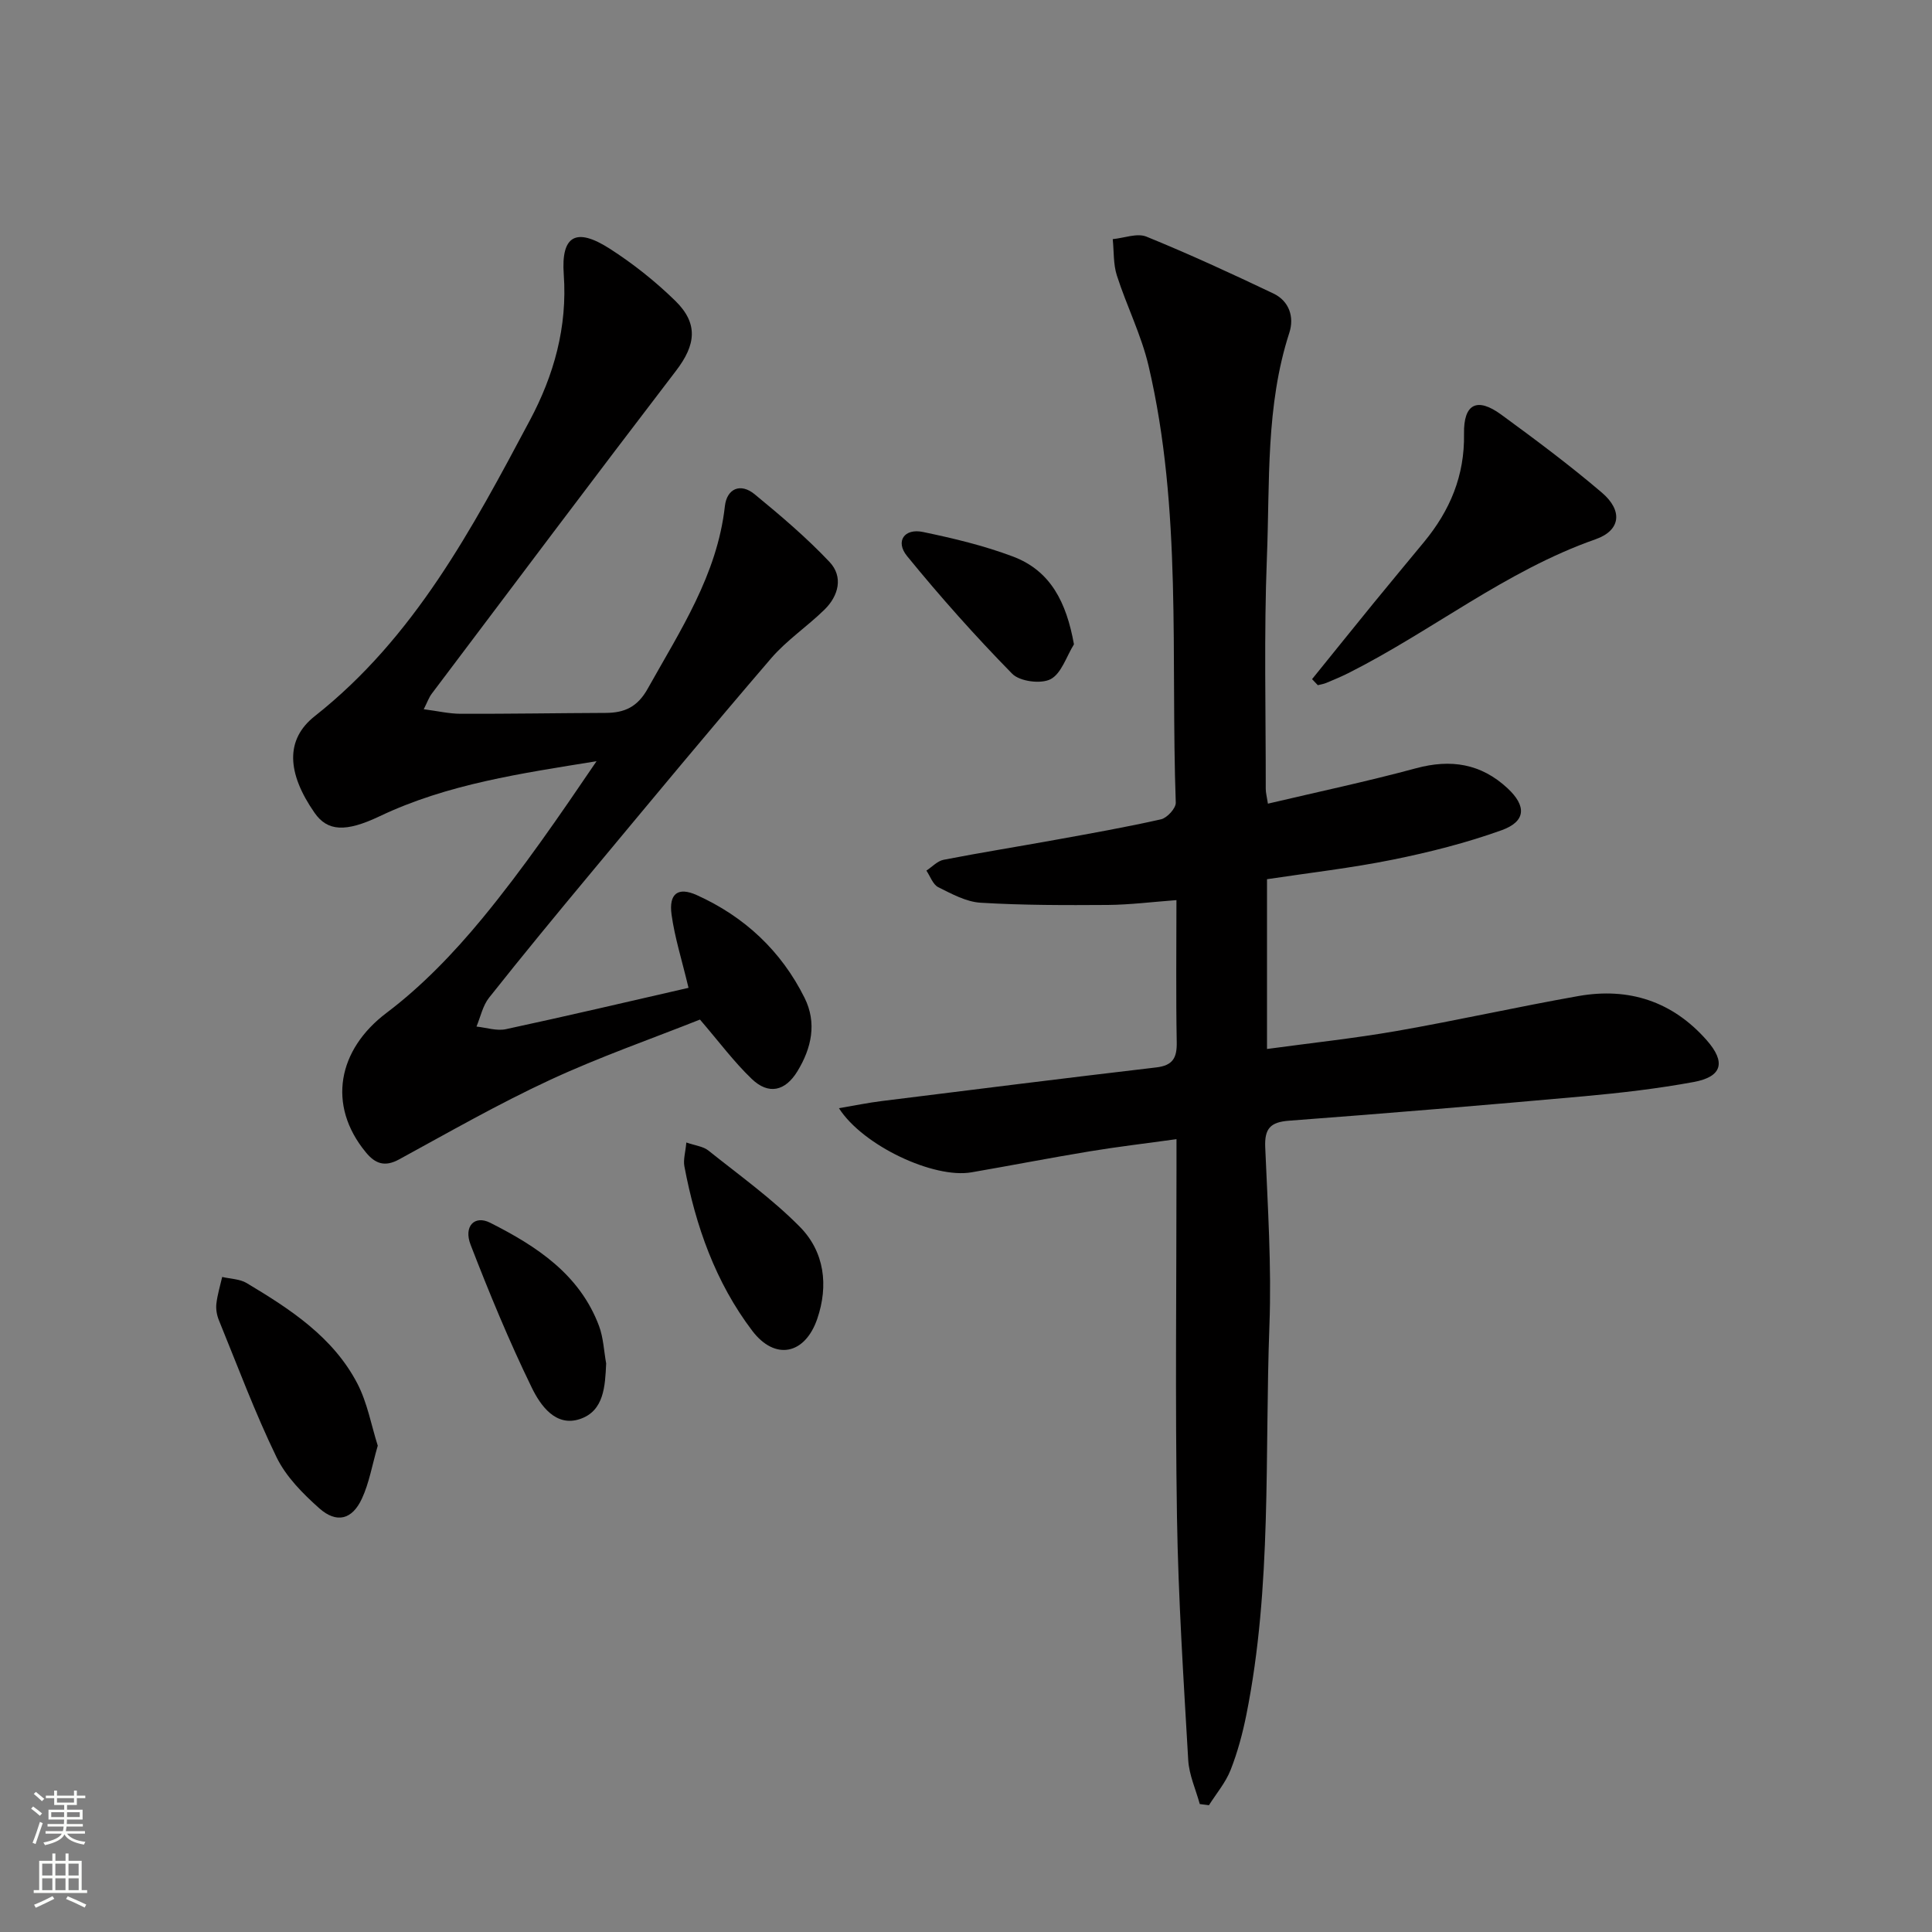
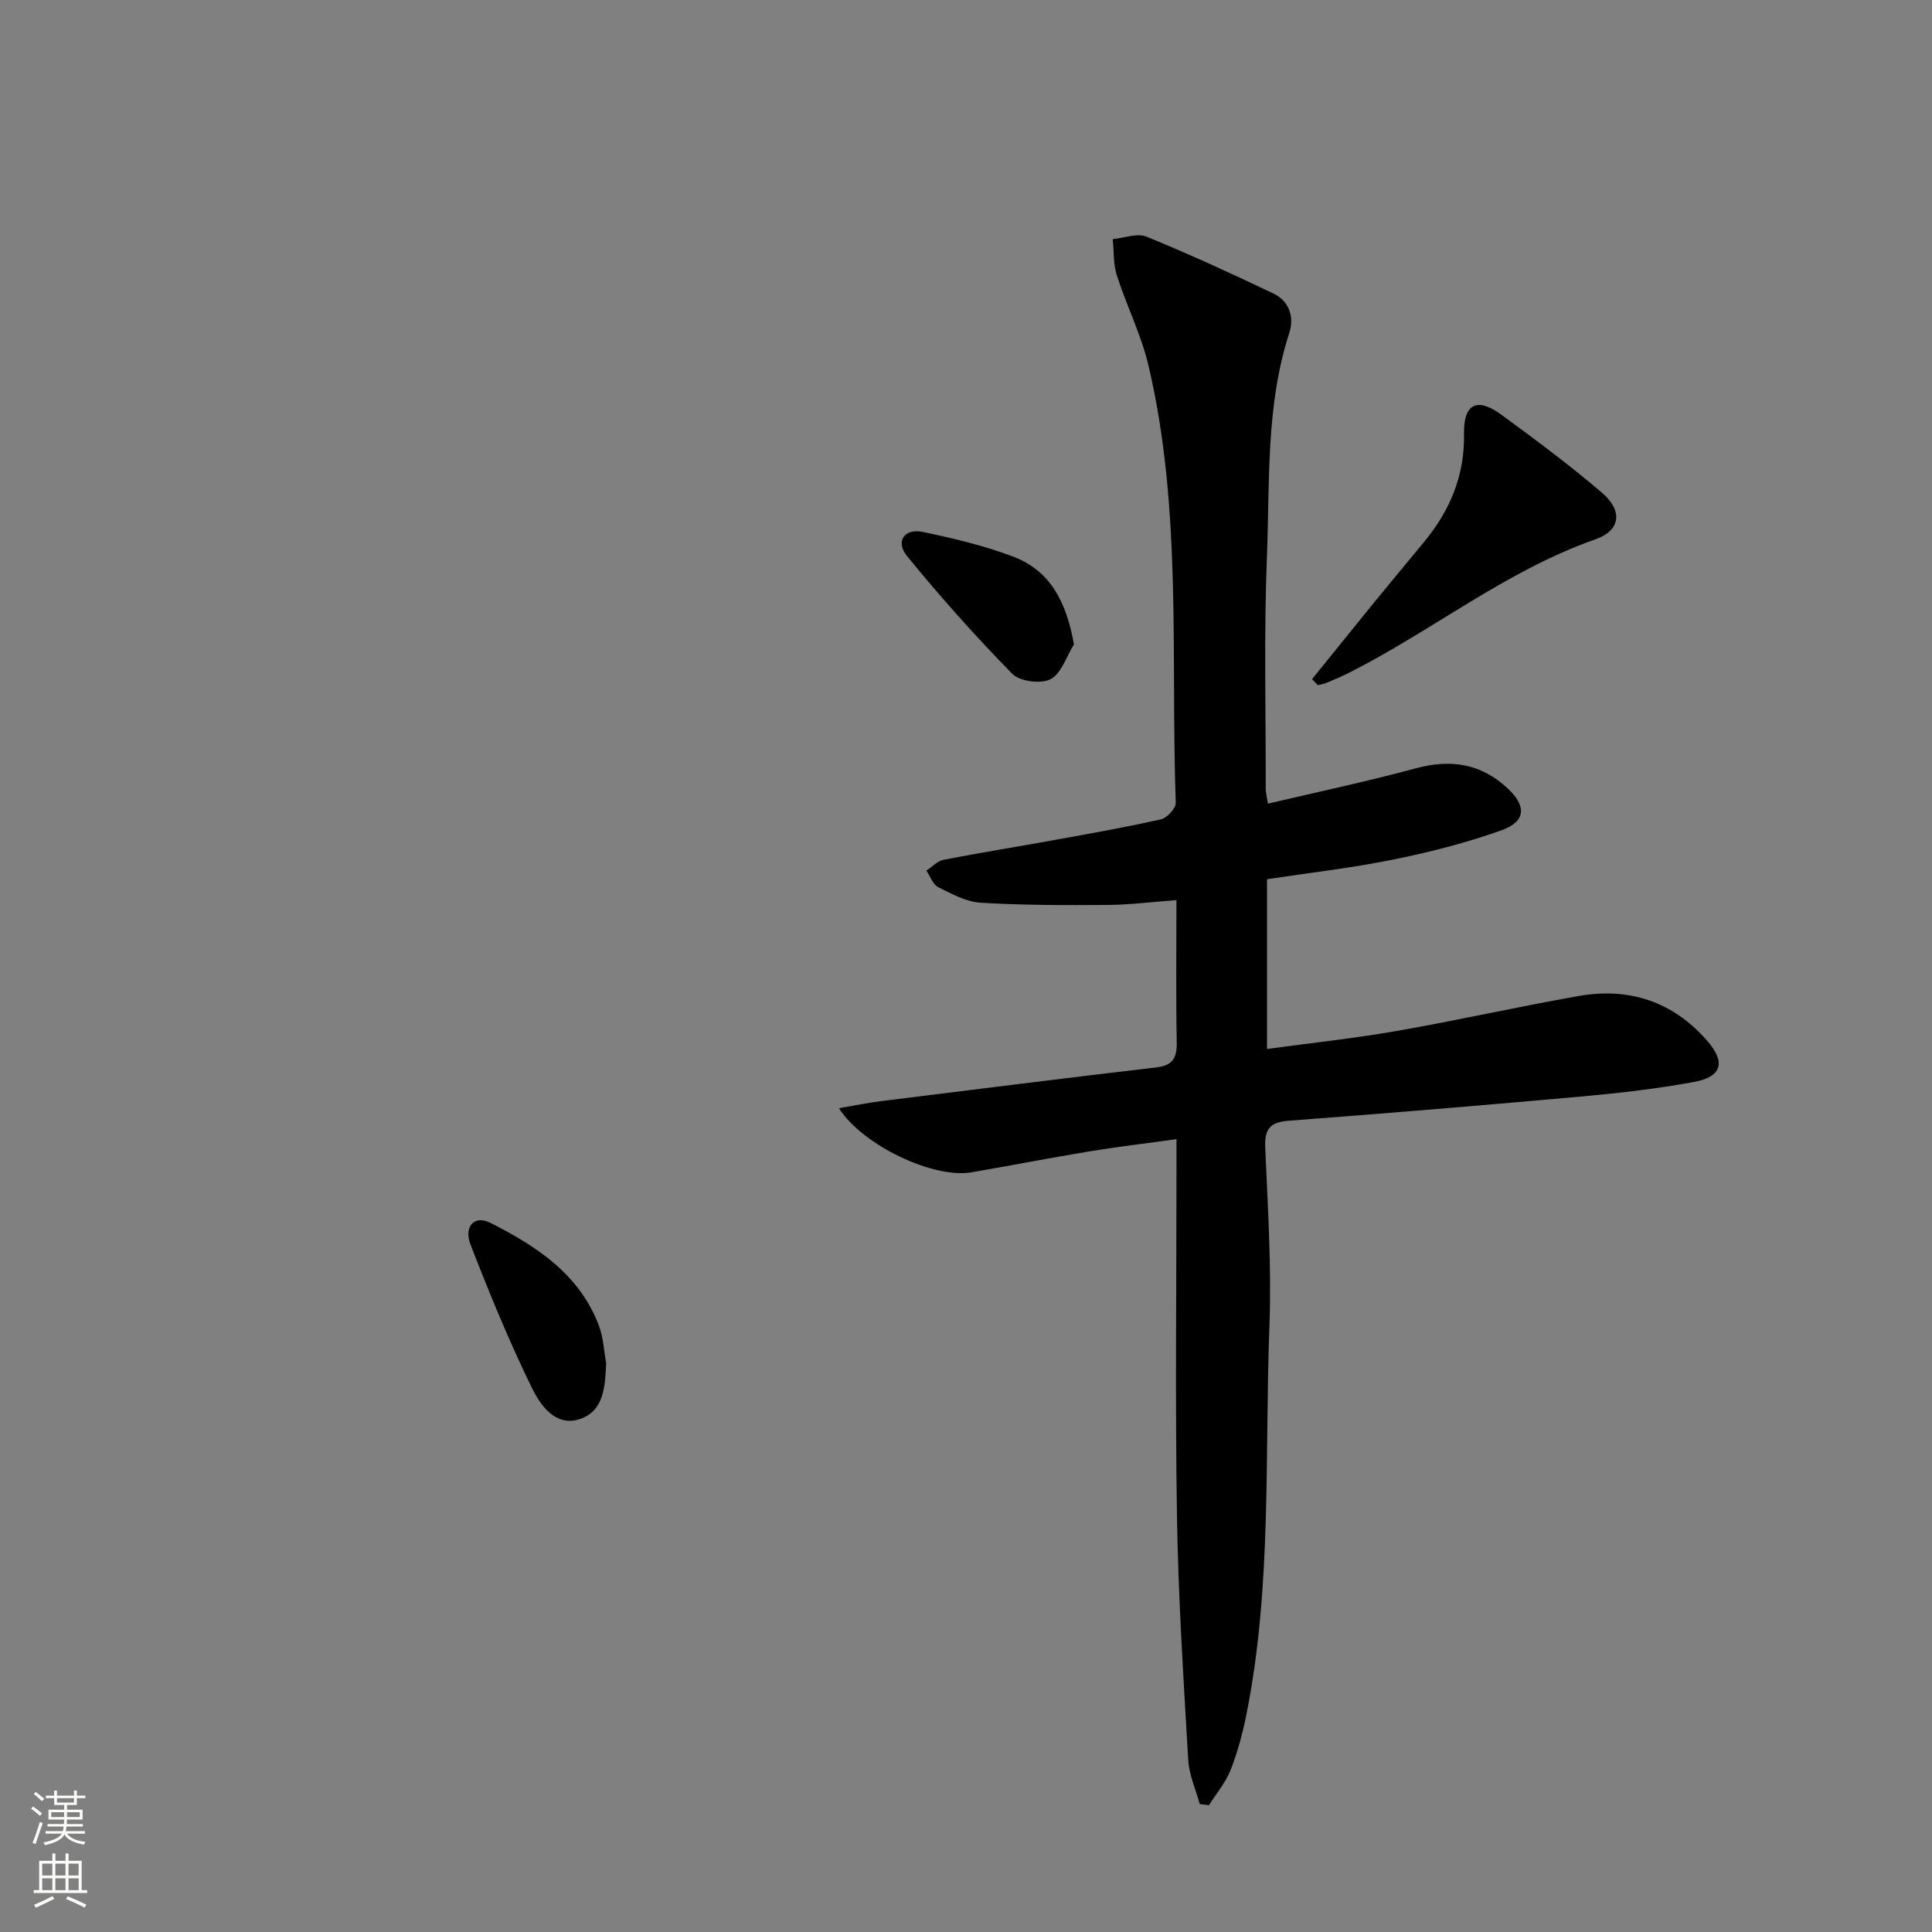
<svg xmlns="http://www.w3.org/2000/svg" enable-background="new 0 0 400 400" viewBox="0 0 400 400">
  <rect x="0" y="0" width="400" height="400" fill="#808080" stroke="none" />
  <g fill="#010000">
    <path d="m248.4 373.51c-.83-3.03-2.21-6.03-2.39-9.09-.97-16.77-2.06-33.55-2.33-50.34-.38-23.99-.1-48-.1-71.99 0-1.81 0-3.63 0-6.24-6.31.88-12.15 1.56-17.95 2.52-8.19 1.35-16.33 2.94-24.51 4.35-7.76 1.34-22.43-5.48-27.43-13.28 3.21-.54 6.03-1.13 8.87-1.48 18.94-2.36 37.87-4.74 56.82-6.96 3.44-.4 4.31-1.98 4.25-5.22-.18-9.63-.06-19.27-.06-29.42-5.07.38-9.64.96-14.2 1-8.78.06-17.58.07-26.34-.46-3-.18-5.99-1.83-8.78-3.22-1.11-.56-1.65-2.25-2.45-3.43 1.18-.77 2.28-1.99 3.56-2.24 7.66-1.49 15.37-2.72 23.04-4.11 7.34-1.33 14.7-2.63 21.98-4.27 1.26-.29 3.09-2.29 3.05-3.45-1.07-30.2 1.35-60.64-5.63-90.43-1.5-6.4-4.55-12.43-6.57-18.73-.75-2.35-.59-5-.85-7.51 2.34-.22 5.04-1.3 6.97-.52 8.89 3.62 17.63 7.65 26.3 11.78 3.27 1.56 4.35 4.87 3.29 8.13-4.92 15.17-4.02 30.92-4.64 46.46-.63 15.97-.22 31.99-.24 47.99 0 .79.23 1.59.45 3.04 10.39-2.45 20.6-4.61 30.66-7.33 7.22-1.95 13.46-.97 18.95 4.14 3.95 3.68 3.83 6.87-1.23 8.69-7.3 2.62-14.91 4.55-22.52 6.09-8.59 1.74-17.32 2.73-26.05 4.05v35.15c9.19-1.25 18.08-2.2 26.87-3.73 12.57-2.2 25.04-5.01 37.61-7.23 10.42-1.84 19.46 1.09 26.55 9.14 4.02 4.56 3.22 7.57-2.7 8.66-7.5 1.38-15.1 2.26-22.7 2.95-20.35 1.83-40.71 3.53-61.08 5.06-3.86.29-5.08 1.63-4.92 5.49.52 12.3 1.33 24.64.87 36.93-1 26.88.56 53.93-4.77 80.55-.78 3.89-1.82 7.78-3.27 11.46-1.03 2.61-2.95 4.87-4.48 7.29-.6-.09-1.25-.16-1.9-.24z" />
-     <path d="m142.55 204.52c-1.38-5.8-2.86-10.42-3.51-15.16-.6-4.36 1.34-5.79 5.22-4.04 9.88 4.46 17.48 11.55 22.32 21.28 2.58 5.19 1.45 10.38-1.48 15.19-2.52 4.13-5.97 4.94-9.47 1.58-3.69-3.54-6.78-7.71-10.71-12.28-9.98 3.97-20.78 7.73-31.09 12.52-10.65 4.94-20.88 10.8-31.2 16.43-2.98 1.63-4.96.89-6.9-1.48-8.06-9.8-5.76-21.27 4.29-28.85 7.34-5.54 13.91-12.39 19.79-19.51 8.52-10.33 16.1-21.42 23.7-32.6-15.53 2.52-30.82 4.69-44.94 11.41-7.01 3.33-10.77 3.12-13.44-.72-5.74-8.25-6.1-15.18.04-20.02 20.62-16.27 32.57-38.78 44.53-61.24 4.96-9.3 7.8-19.29 7.02-30.21-.58-8.07 2.56-9.78 9.46-5.37 4.86 3.11 9.48 6.78 13.61 10.81 4.87 4.75 4.26 9.18.16 14.52-16.99 22.19-33.76 44.56-50.58 66.87-.57.76-.89 1.71-1.64 3.19 2.88.37 5.27.94 7.66.94 10 .03 19.99-.14 29.99-.18 3.92-.01 6.61-1.22 8.73-5.03 6.72-12.03 14.38-23.55 15.97-37.78.41-3.63 3.23-4.87 6.16-2.46 5.38 4.42 10.73 8.96 15.5 14.01 2.89 3.06 1.9 7-1.04 9.88-3.56 3.49-7.83 6.33-11.05 10.08-12.58 14.64-24.89 29.51-37.24 44.35-7.14 8.57-14.23 17.18-21.16 25.92-1.3 1.64-1.76 3.96-2.6 5.97 2.03.21 4.18.95 6.09.54 12.6-2.71 25.16-5.66 37.81-8.56z" />
    <path d="m271.65 140.61c4.24-5.24 8.46-10.49 12.72-15.72 3.47-4.25 6.99-8.47 10.48-12.7 5.35-6.49 8.41-13.7 8.26-22.37-.11-6.26 2.73-7.62 7.7-3.98 7.1 5.19 14.17 10.46 20.85 16.16 4.36 3.72 3.9 7.82-1.32 9.65-18.59 6.52-33.86 19-51.2 27.72-1.48.74-3.02 1.38-4.55 2.02-.55.23-1.17.32-1.75.47-.39-.41-.79-.83-1.19-1.25z" />
-     <path d="m78.21 299.31c-1.18 4.09-1.78 7.73-3.28 10.96-2.01 4.36-5.24 5.19-8.82 2.01-3.42-3.04-6.9-6.55-8.86-10.59-4.47-9.21-8.05-18.85-11.93-28.35-.43-1.05-.65-2.31-.52-3.42.21-1.87.78-3.7 1.2-5.54 1.7.4 3.64.41 5.06 1.26 9.02 5.4 17.9 11.16 22.93 20.81 2.08 4.01 2.89 8.68 4.22 12.86z" />
-     <path d="m142.1 236.54c1.89.66 3.49.81 4.53 1.64 6.44 5.15 13.22 9.99 18.98 15.83 5.09 5.16 5.96 12.13 3.59 19.05-2.55 7.41-8.74 8.67-13.45 2.47-7.63-10.05-11.74-21.76-14.06-34.08-.25-1.36.22-2.85.41-4.91z" />
    <path d="m125.5 282.29c-.22 4.69-.43 9.8-5.38 11.49-5.07 1.74-8.24-2.82-10.02-6.48-4.7-9.64-8.8-19.59-12.67-29.59-1.48-3.82.82-6.19 4.06-4.55 9.58 4.84 18.51 10.65 22.53 21.36.91 2.44 1.01 5.18 1.48 7.77z" />
    <path d="m222.35 133.4c-1.56 2.51-2.59 6.04-4.84 7.22-2 1.04-6.39.47-7.95-1.13-7.62-7.77-14.89-15.93-21.77-24.37-2.47-3.04-.56-5.79 3.3-4.98 6.29 1.31 12.62 2.82 18.62 5.08 7.81 2.94 11.08 9.48 12.64 18.18z" />
  </g>
  <path d="m6.44 374.46.42-.45c.65.47 1.27.95 1.85 1.44l-.45.49c-.65-.56-1.25-1.06-1.82-1.48m.93 7.33-.63-.26c.55-1.36 1.05-2.8 1.52-4.33.19.1.38.19.59.27-.46 1.29-.95 2.73-1.48 4.32m-.38-10.38.44-.42c.43.34 1.01.82 1.74 1.44l-.49.49c-.53-.51-1.09-1.01-1.69-1.51m2.5.35h1.72v-1.04h.59v1.04h3.52v-1.04h.59v1.04h1.75v.53h-1.75v1.42h-2.03v.97h3.22v2.03h-3.24c0 .35-.01.66-.03.93h3.32v.53h-3.37c-.03.27-.08.58-.15.94h3.96v.53h-3.71c.67.92 1.93 1.48 3.79 1.68-.13.24-.23.44-.29.59-2.13-.38-3.48-1.08-4.04-2.12-.43.97-1.77 1.72-4.03 2.23-.09-.19-.2-.37-.33-.55 2.1-.42 3.37-1.03 3.81-1.83h-3.36v-.53h3.58c.08-.29.13-.61.16-.94h-3.33v-.53h3.39c.02-.27.04-.58.04-.93h-3.23v-2.03h3.25v-.97h-2.07v-1.42h-1.73zm1.12 3.44v1h2.65c.01-.3.02-.44.01-.4v-.25-.35zm1.19-2h3.52v-.91h-3.52zm4.71 2h-2.63v.59c0 .15-.01.28-.01.4h2.64z" fill="#fbfcfa" />
  <path d="m13.56 383.74h.63v1.52h2.72v6.07h1.13v.6h-11.06v-.6h1.13v-6.07h2.73v-1.52h.63v1.52h2.1v-1.52zm-2.69 8.83.38.56c-1.24.63-2.53 1.25-3.85 1.85-.1-.21-.21-.42-.34-.63 1.36-.55 2.63-1.15 3.81-1.78m-2.13-4.27h2.1v-2.45h-2.1zm0 3.04h2.1v-2.46h-2.1zm2.72-3.04h2.1v-2.45h-2.1zm0 3.04h2.1v-2.46h-2.1zm6.07 3.6c-1.41-.71-2.7-1.3-3.86-1.78l.35-.56c1.45.62 2.75 1.19 3.84 1.72zm-1.25-9.09h-2.1v2.45h2.1zm-2.09 5.49h2.1v-2.46h-2.1z" fill="#fbfcfa" />
</svg>